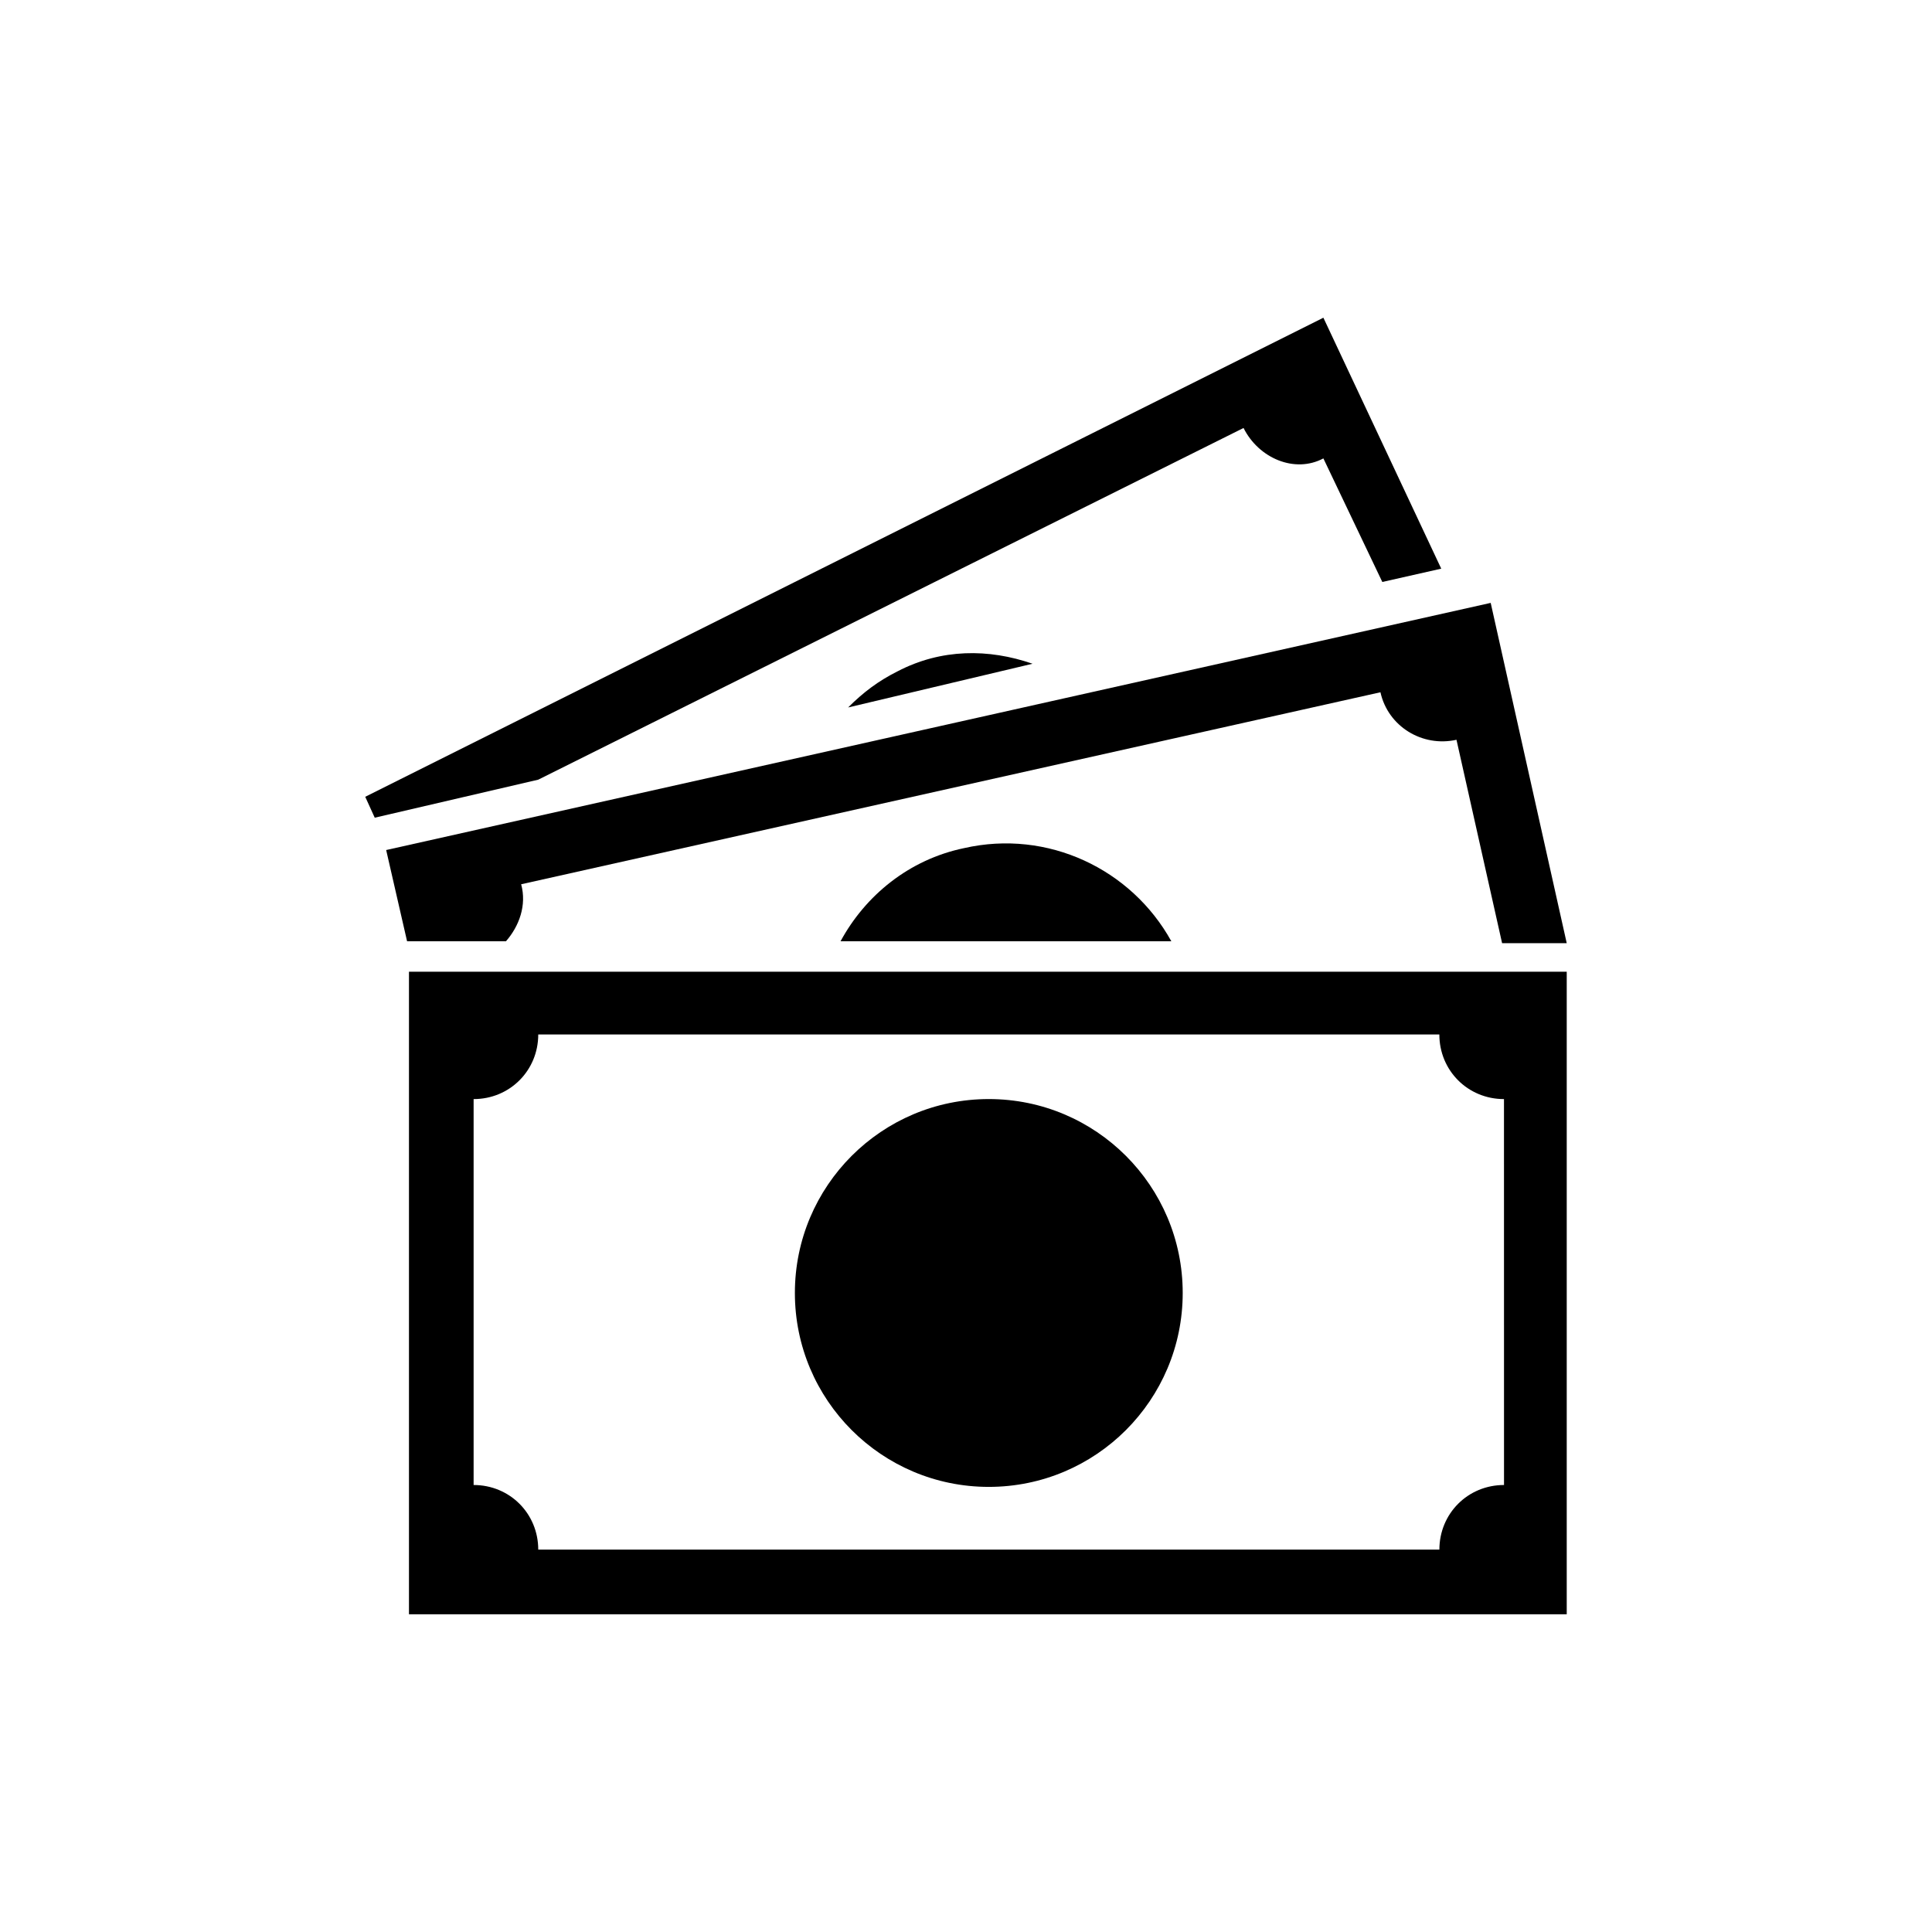
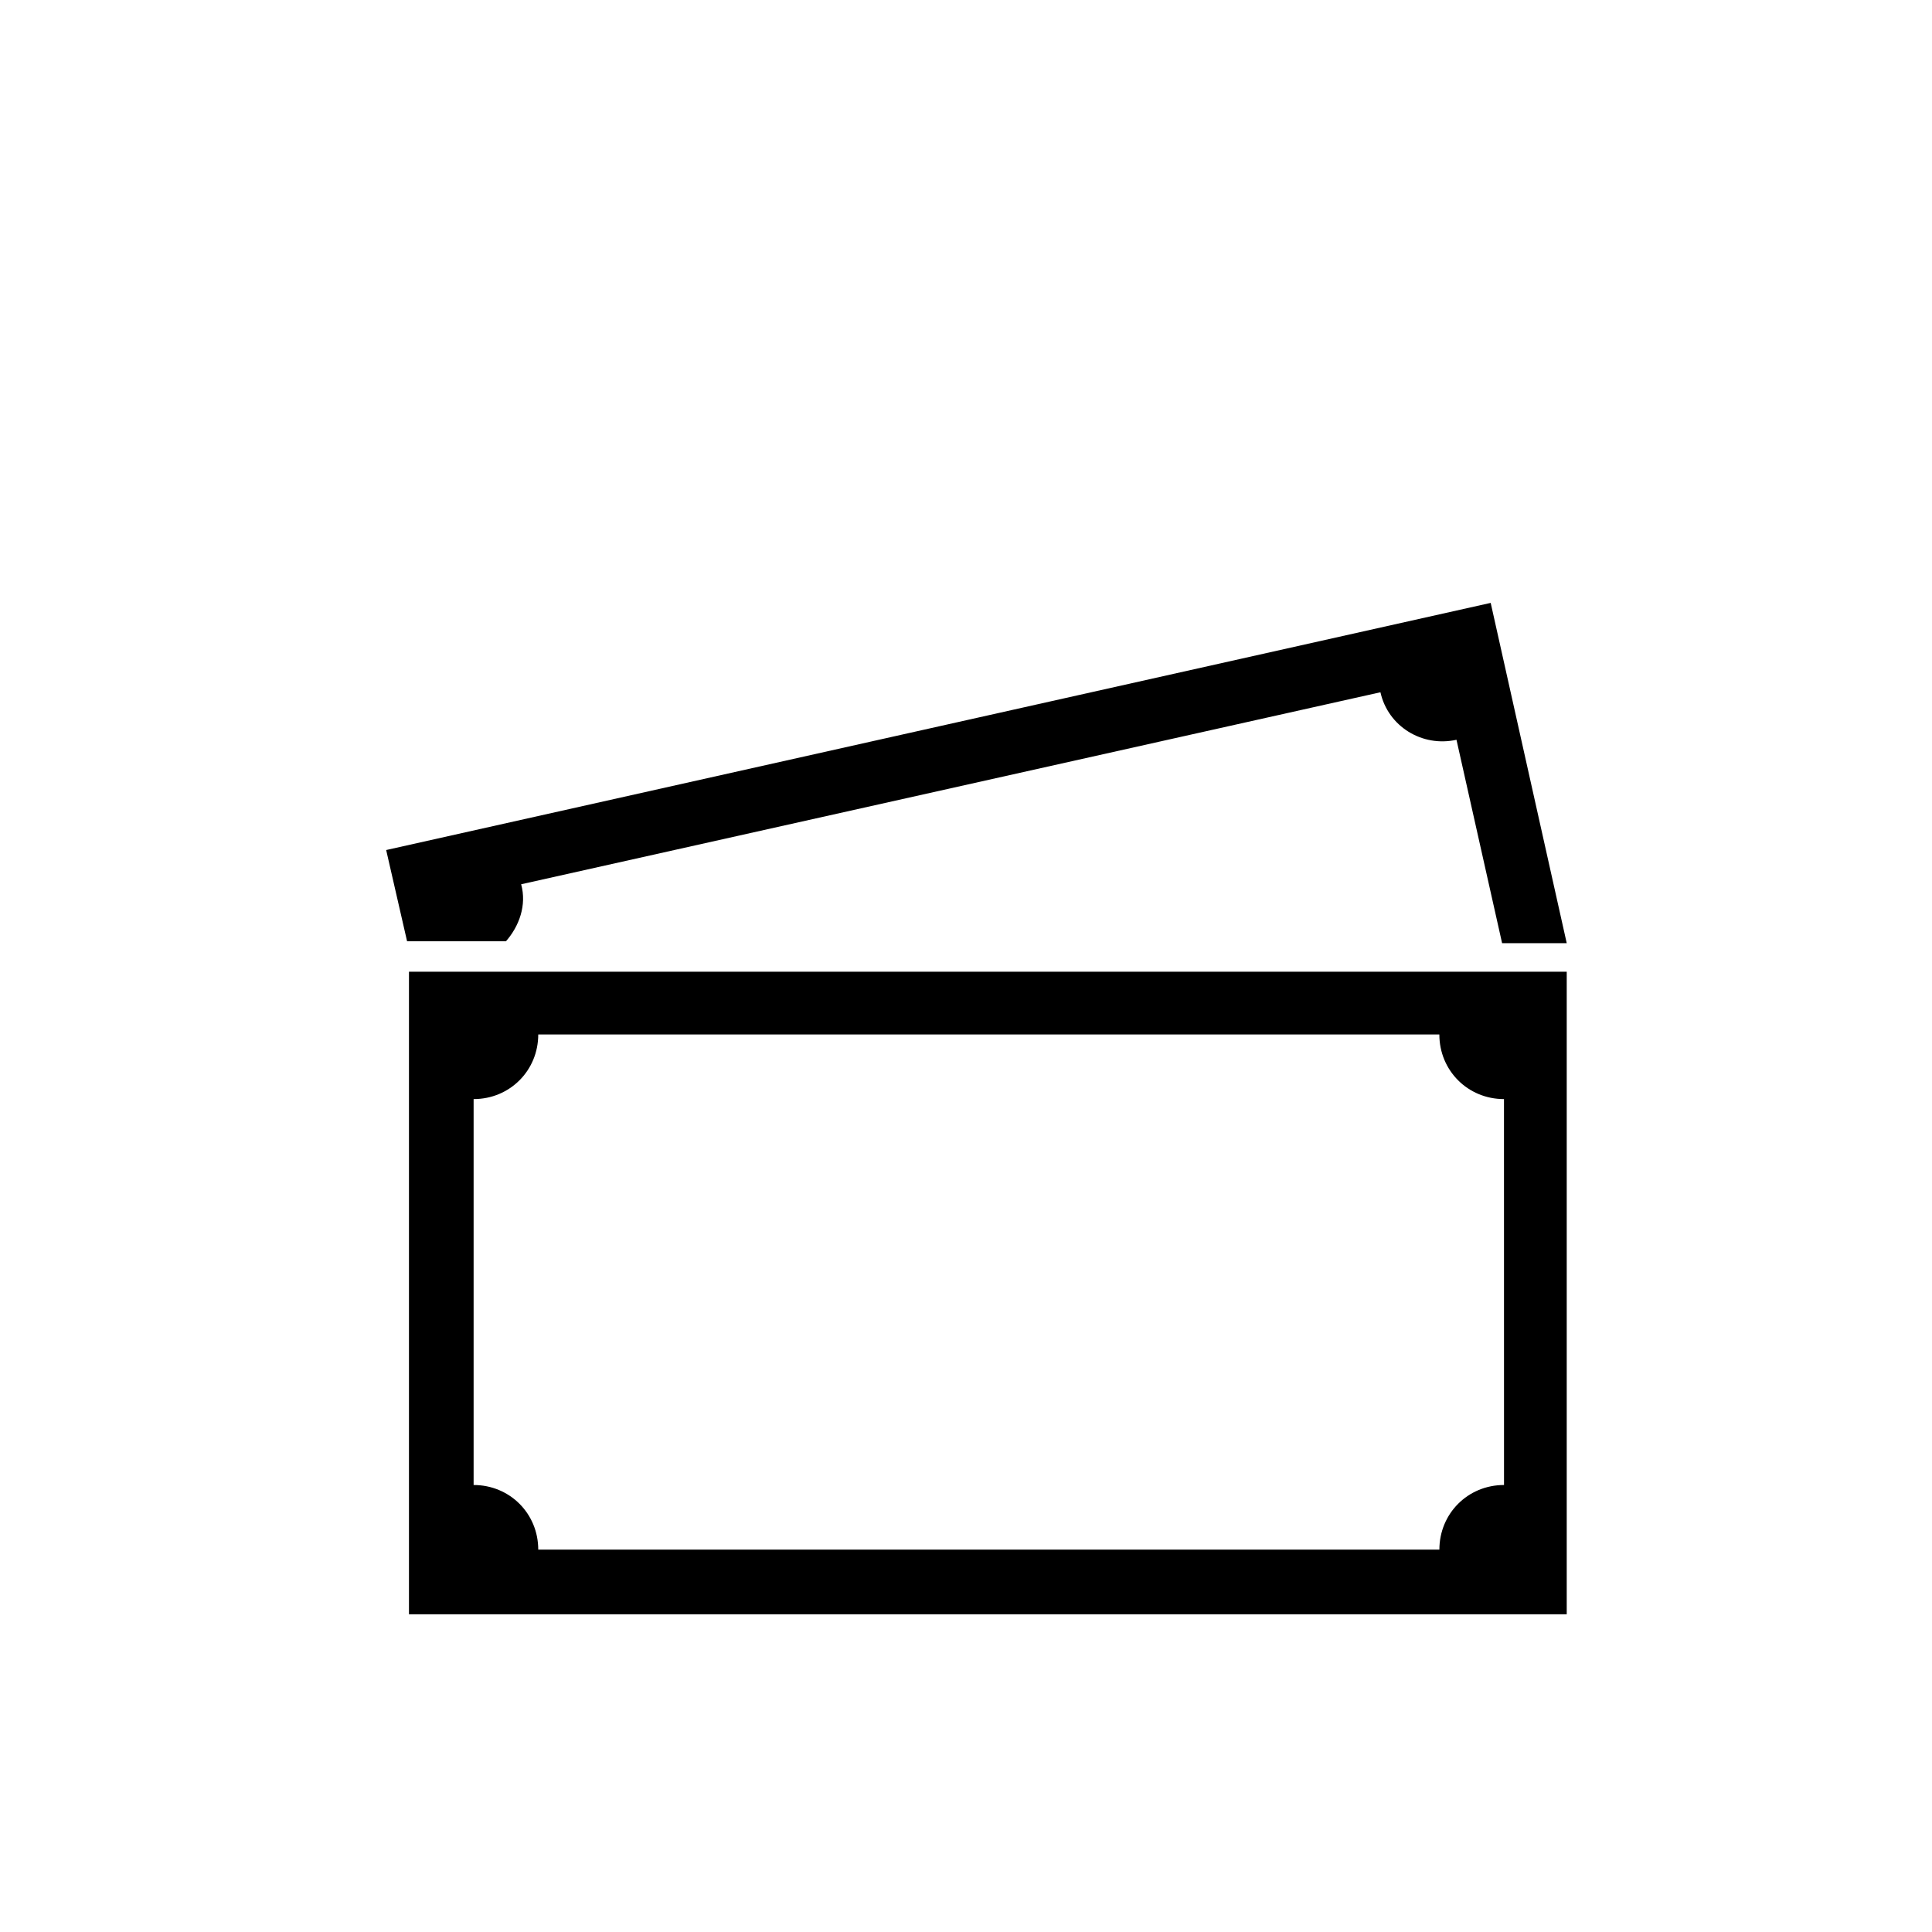
<svg xmlns="http://www.w3.org/2000/svg" fill="#000000" width="800px" height="800px" version="1.1" viewBox="144 144 512 512">
  <g>
    <path d="m252.38 401.51v170.29h306.82v-170.29zm290.2 136.03c-9.574 0-17.129 7.559-17.129 17.129h-238.81c0-9.574-7.559-17.129-17.129-17.129v-102.27c9.574 0 17.129-7.559 17.129-17.129h238.8c0 9.574 7.559 17.129 17.129 17.129z" />
-     <path d="m457.43 486.65c0 28.383-23.008 51.391-51.391 51.391-28.379 0-51.387-23.008-51.387-51.391 0-28.379 23.008-51.387 51.387-51.387 28.383 0 51.391 23.008 51.391 51.387" />
    <path d="m282.11 378.34 227.72-50.883c2.016 9.07 11.082 14.609 20.152 12.594l12.09 53.906h17.129l-20.152-90.184-292.71 65.496 5.543 24.184h26.199c3.527-4.031 5.543-9.574 4.031-15.113z" />
-     <path d="m399.5 368.76c-14.609 3.023-26.199 12.594-32.746 24.688h87.664c-10.586-19.145-32.75-29.727-54.918-24.688z" />
-     <path d="m473.55 257.42c4.031 8.062 13.602 12.09 21.16 8.062l15.617 32.746 15.617-3.527-31.234-66.504-253.92 126.96 2.519 5.543 43.328-10.078z" />
-     <path d="m381.86 321.91c-5.039 2.519-9.07 5.543-13.098 9.574l48.871-11.586c-11.594-4.031-24.188-4.031-35.773 2.012z" />
  </g>
</svg>